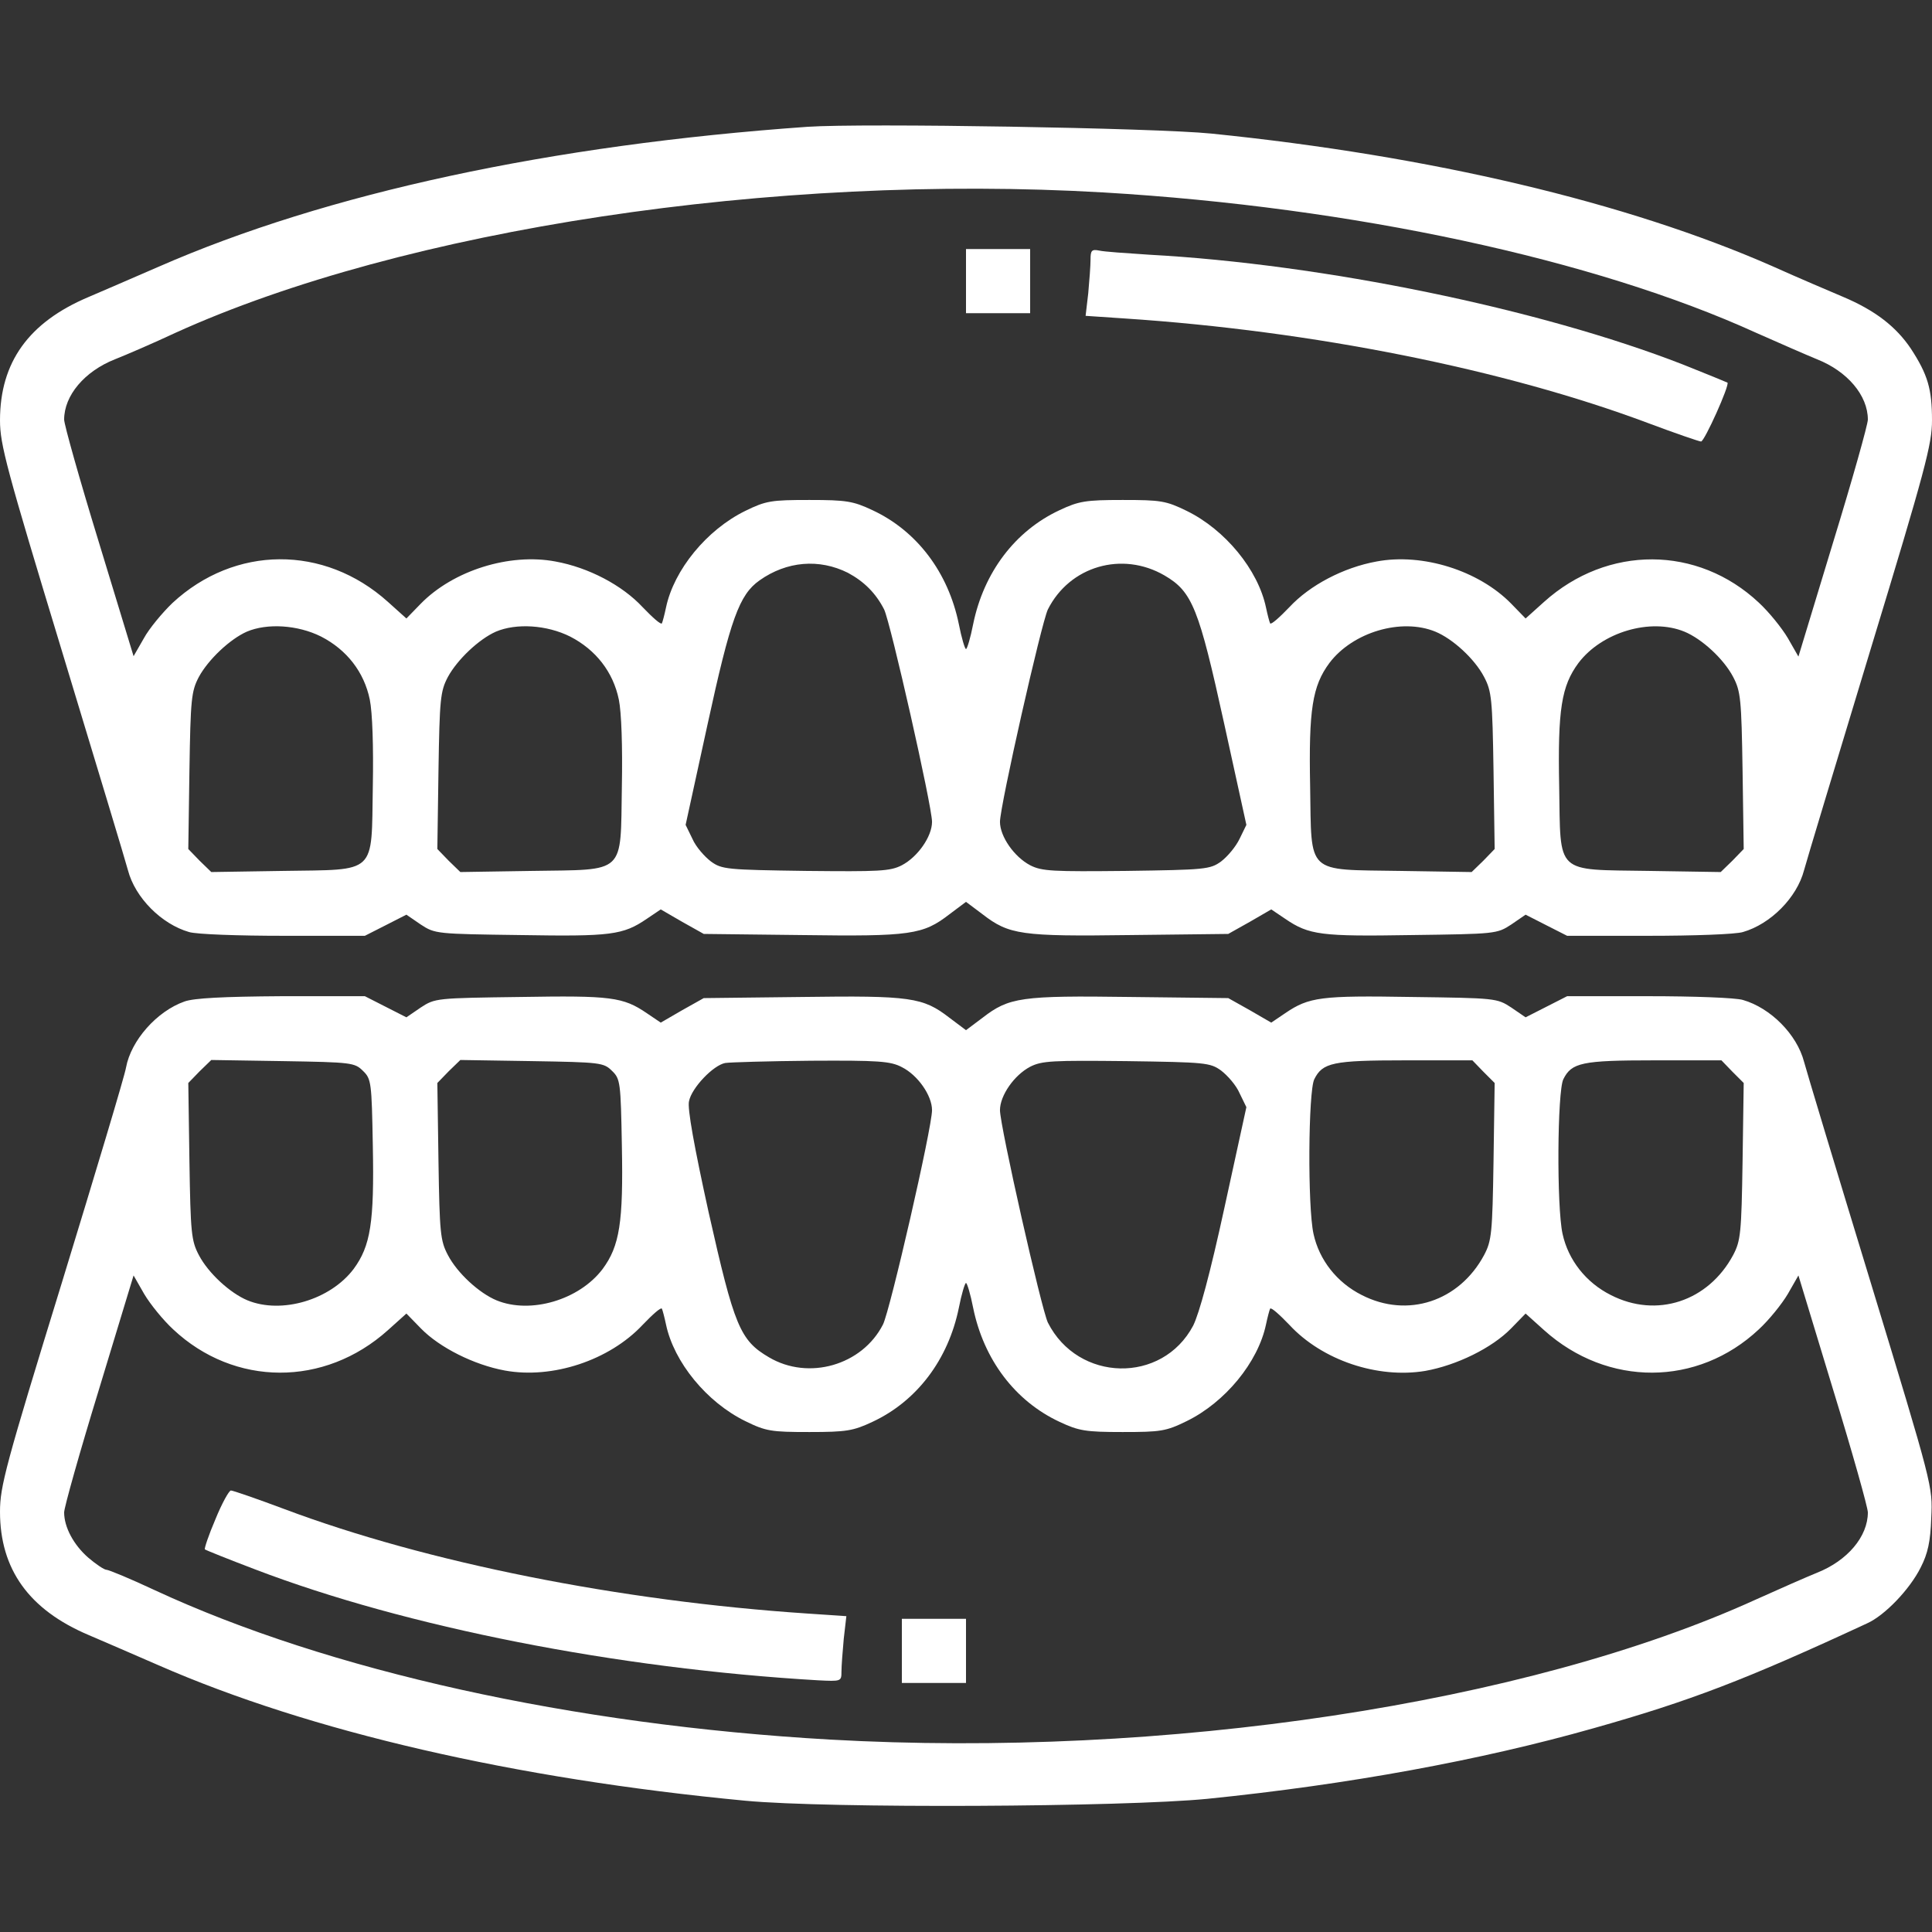
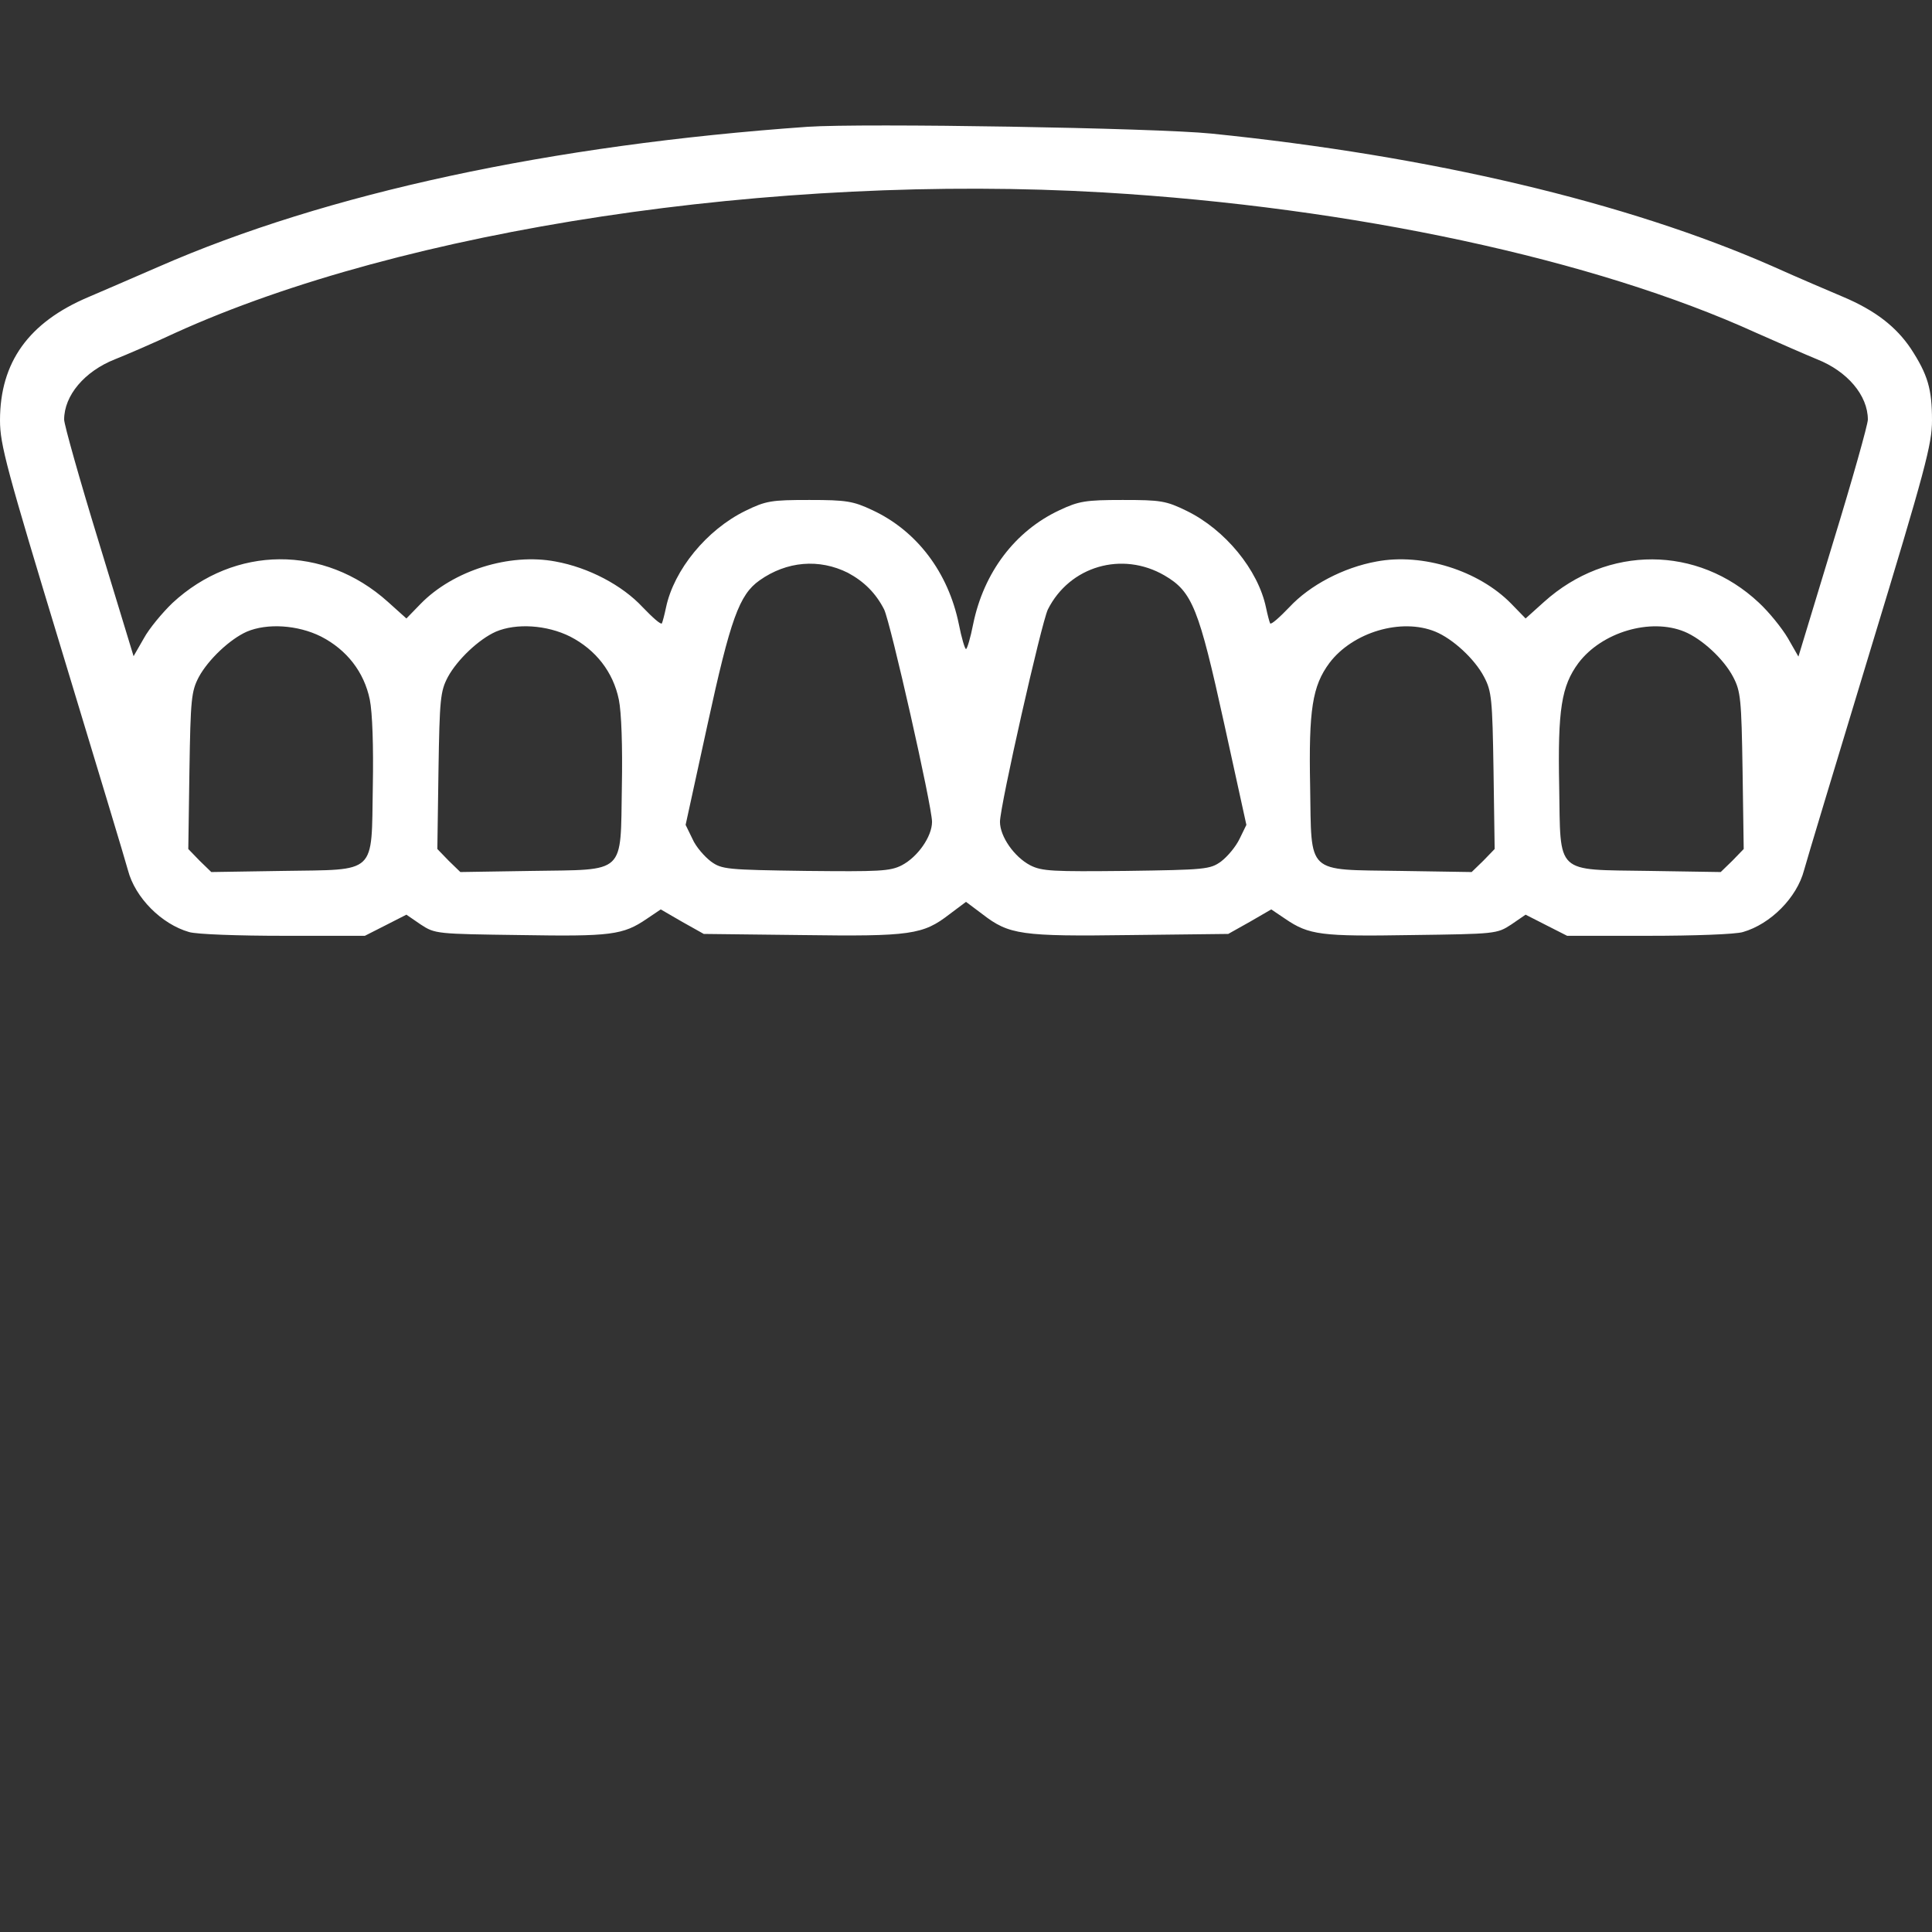
<svg xmlns="http://www.w3.org/2000/svg" width="65" height="65" viewBox="0 0 65 65" fill="none">
  <rect x="0" y="0" width="65" height="65" fill="#333333" stroke="none" />
  <path d="M27.168 4.266C18.535 4.875 10.981 6.5 5.332 8.976C4.456 9.356 3.402 9.813 2.983 9.991C0.965 10.842 0 12.188 0 14.143C0 14.955 0.216 15.755 2.082 21.899C3.225 25.67 4.228 28.983 4.304 29.275C4.545 30.202 5.434 31.091 6.36 31.357C6.602 31.434 8.023 31.484 9.534 31.484H12.276L12.975 31.129L13.673 30.773L14.155 31.104C14.638 31.421 14.688 31.421 17.507 31.459C20.554 31.51 20.96 31.459 21.76 30.913L22.23 30.596L22.953 31.015L23.677 31.421L26.977 31.459C30.646 31.51 31.053 31.446 31.941 30.761L32.5 30.342L33.059 30.761C33.947 31.446 34.353 31.51 38.023 31.459L41.323 31.421L42.047 31.015L42.77 30.596L43.24 30.913C44.04 31.459 44.446 31.51 47.493 31.459C50.312 31.421 50.362 31.421 50.845 31.104L51.327 30.773L52.025 31.129L52.724 31.484H55.466C56.977 31.484 58.398 31.434 58.64 31.357C59.566 31.091 60.455 30.202 60.696 29.275C60.773 28.983 61.775 25.67 62.918 21.899C64.784 15.768 65 14.942 65 14.143C65 13.089 64.86 12.606 64.289 11.73C63.794 10.994 63.096 10.448 62.017 9.991C61.598 9.813 60.519 9.356 59.617 8.95C54.73 6.805 48.141 5.243 40.752 4.494C38.886 4.304 29.034 4.139 27.168 4.266ZM37.134 6.475C45.5 6.97 53.65 8.722 59.084 11.197C59.858 11.54 60.785 11.946 61.128 12.086C62.156 12.492 62.842 13.305 62.842 14.117C62.842 14.282 62.321 16.136 61.674 18.243L60.506 22.09L60.15 21.468C59.947 21.125 59.516 20.592 59.173 20.274C57.116 18.345 54.082 18.332 51.949 20.249L51.327 20.808L50.845 20.312C49.753 19.195 47.861 18.599 46.312 18.891C45.195 19.094 44.065 19.69 43.38 20.427C43.05 20.77 42.77 21.023 42.732 20.973C42.707 20.922 42.644 20.681 42.593 20.439C42.326 19.17 41.222 17.824 39.927 17.189C39.228 16.847 39.051 16.821 37.769 16.821C36.524 16.821 36.296 16.859 35.648 17.164C34.15 17.862 33.097 19.259 32.741 20.998C32.652 21.455 32.538 21.836 32.5 21.836C32.462 21.836 32.348 21.455 32.259 20.998C31.903 19.259 30.85 17.862 29.352 17.164C28.704 16.859 28.476 16.821 27.231 16.821C25.949 16.821 25.771 16.847 25.073 17.189C23.778 17.824 22.674 19.17 22.407 20.439C22.356 20.681 22.293 20.922 22.268 20.973C22.23 21.023 21.95 20.77 21.62 20.427C20.935 19.69 19.805 19.094 18.688 18.891C17.139 18.599 15.247 19.195 14.155 20.312L13.673 20.808L13.051 20.249C10.905 18.319 7.896 18.345 5.802 20.287C5.459 20.617 5.015 21.15 4.837 21.48L4.494 22.077L3.326 18.243C2.679 16.136 2.158 14.282 2.158 14.117C2.158 13.305 2.844 12.492 3.872 12.086C4.228 11.946 5.142 11.553 5.903 11.197C13.597 7.706 26.038 5.827 37.134 6.475ZM28.526 19.271C29.072 19.564 29.466 19.957 29.745 20.503C29.961 20.947 31.357 27.117 31.357 27.65C31.357 28.145 30.875 28.831 30.342 29.11C29.948 29.314 29.58 29.326 27.105 29.301C24.451 29.263 24.286 29.25 23.918 28.983C23.702 28.818 23.41 28.488 23.296 28.222L23.067 27.752L23.804 24.375C24.578 20.82 24.87 20.008 25.556 19.525C26.47 18.878 27.561 18.789 28.526 19.271ZM39.178 19.36C40.117 19.906 40.333 20.465 41.184 24.337L41.933 27.752L41.704 28.222C41.577 28.488 41.298 28.818 41.082 28.983C40.714 29.25 40.549 29.263 37.895 29.301C35.42 29.326 35.052 29.314 34.658 29.11C34.125 28.831 33.643 28.145 33.643 27.65C33.643 27.117 35.039 20.947 35.255 20.503C35.991 19.043 37.756 18.535 39.178 19.36ZM10.804 21.417C11.667 21.861 12.251 22.61 12.441 23.537C12.53 23.969 12.568 25.124 12.543 26.457C12.492 29.453 12.708 29.25 9.521 29.301L7.109 29.339L6.716 28.958L6.335 28.564L6.373 25.936C6.411 23.512 6.437 23.258 6.69 22.775C7.008 22.191 7.731 21.506 8.303 21.252C8.988 20.96 10.017 21.023 10.804 21.417ZM19.183 21.417C20.046 21.861 20.63 22.61 20.82 23.537C20.909 23.969 20.947 25.124 20.922 26.457C20.871 29.453 21.087 29.25 17.9 29.301L15.488 29.339L15.095 28.958L14.714 28.564L14.752 25.936C14.79 23.512 14.815 23.258 15.069 22.775C15.387 22.191 16.11 21.506 16.682 21.252C17.367 20.96 18.395 21.023 19.183 21.417ZM48.293 21.252C48.877 21.493 49.613 22.166 49.931 22.775C50.185 23.258 50.21 23.512 50.248 25.936L50.286 28.564L49.905 28.958L49.512 29.339L47.1 29.301C43.913 29.25 44.129 29.453 44.078 26.457C44.027 23.867 44.154 23.08 44.726 22.306C45.513 21.265 47.15 20.782 48.293 21.252ZM56.672 21.252C57.256 21.493 57.992 22.166 58.31 22.775C58.563 23.258 58.589 23.512 58.627 25.936L58.665 28.564L58.284 28.958L57.891 29.339L55.478 29.301C52.292 29.25 52.508 29.453 52.457 26.457C52.406 23.867 52.533 23.08 53.105 22.306C53.892 21.265 55.529 20.782 56.672 21.252Z" fill="white" />
-   <path d="M32.5 9.458V10.537H33.579H34.658V9.458V8.379H33.579H32.5V9.458Z" fill="white" />
-   <path d="M36.69 8.734C36.69 8.938 36.651 9.445 36.613 9.864L36.524 10.626L37.845 10.715C44.18 11.134 50.629 12.429 55.44 14.231C56.355 14.574 57.167 14.854 57.23 14.854C57.345 14.854 58.195 12.962 58.119 12.873C58.094 12.86 57.421 12.581 56.621 12.264C51.797 10.385 44.51 8.887 38.657 8.569C37.895 8.519 37.134 8.468 36.981 8.43C36.727 8.379 36.69 8.43 36.69 8.734Z" fill="white" />
-   <path d="M6.208 33.694C5.269 34.024 4.405 35.014 4.24 35.916C4.202 36.169 3.225 39.419 2.082 43.152C0.19 49.297 0 50.007 0 50.858C0 52.8 0.978 54.159 2.983 55.009C3.402 55.187 4.456 55.644 5.332 56.025C10.435 58.259 17.316 59.846 25.073 60.583C27.879 60.849 37.794 60.798 40.625 60.519C45.373 60.037 49.804 59.224 53.612 58.145C56.85 57.231 58.716 56.52 62.816 54.616C63.413 54.349 64.251 53.473 64.619 52.737C64.86 52.267 64.949 51.861 64.975 51.061C65.025 50.007 65.025 50.007 62.931 43.127C61.775 39.343 60.773 36.017 60.696 35.725C60.455 34.798 59.566 33.91 58.64 33.643C58.398 33.567 56.977 33.516 55.466 33.516H52.724L52.025 33.872L51.327 34.227L50.845 33.897C50.362 33.58 50.312 33.58 47.493 33.542C44.446 33.491 44.04 33.542 43.24 34.087L42.77 34.405L42.047 33.986L41.323 33.58L38.023 33.542C34.353 33.491 33.947 33.554 33.059 34.24L32.5 34.659L31.941 34.24C31.053 33.554 30.646 33.491 26.977 33.542L23.677 33.58L22.953 33.986L22.23 34.405L21.76 34.087C20.96 33.542 20.554 33.491 17.507 33.542C14.688 33.58 14.638 33.58 14.155 33.897L13.673 34.227L12.975 33.872L12.276 33.516H9.471C7.503 33.529 6.525 33.58 6.208 33.694ZM12.213 36.03C12.492 36.297 12.505 36.423 12.543 38.544C12.594 41.133 12.467 41.92 11.896 42.695C11.108 43.736 9.471 44.218 8.328 43.749C7.744 43.507 7.008 42.835 6.69 42.225C6.437 41.743 6.411 41.489 6.373 39.064L6.335 36.436L6.716 36.043L7.109 35.662L9.521 35.7C11.832 35.738 11.934 35.751 12.213 36.03ZM20.592 36.03C20.871 36.297 20.884 36.423 20.922 38.544C20.973 41.133 20.846 41.92 20.274 42.695C19.487 43.736 17.85 44.218 16.707 43.749C16.123 43.507 15.387 42.835 15.069 42.225C14.815 41.743 14.79 41.489 14.752 39.064L14.714 36.436L15.095 36.043L15.488 35.662L17.9 35.7C20.211 35.738 20.312 35.751 20.592 36.03ZM30.342 35.903C30.875 36.169 31.357 36.855 31.357 37.35C31.357 37.947 29.948 44.079 29.707 44.561C29.009 45.932 27.206 46.453 25.873 45.666C24.895 45.094 24.705 44.625 23.842 40.791C23.359 38.594 23.118 37.274 23.182 37.045C23.27 36.601 23.994 35.839 24.4 35.763C24.565 35.738 25.86 35.7 27.295 35.687C29.542 35.674 29.961 35.7 30.342 35.903ZM41.082 36.017C41.298 36.182 41.59 36.512 41.704 36.779L41.933 37.249L41.196 40.626C40.714 42.847 40.346 44.193 40.143 44.599C39.102 46.567 36.27 46.504 35.255 44.498C35.039 44.053 33.643 37.883 33.643 37.35C33.643 36.855 34.125 36.169 34.658 35.89C35.052 35.687 35.42 35.674 37.895 35.7C40.549 35.738 40.714 35.751 41.082 36.017ZM49.905 36.055L50.286 36.436L50.248 39.064C50.21 41.489 50.185 41.743 49.931 42.225C49.093 43.787 47.353 44.358 45.817 43.571C44.98 43.152 44.383 42.39 44.192 41.514C43.989 40.6 44.015 36.715 44.218 36.309C44.497 35.751 44.84 35.674 47.265 35.674H49.537L49.905 36.055ZM58.284 36.055L58.665 36.436L58.627 39.064C58.589 41.489 58.563 41.743 58.31 42.225C57.472 43.787 55.732 44.358 54.196 43.571C53.358 43.152 52.762 42.39 52.571 41.514C52.368 40.6 52.394 36.715 52.597 36.309C52.876 35.751 53.219 35.674 55.644 35.674H57.916L58.284 36.055ZM5.827 44.726C7.884 46.656 10.918 46.669 13.051 44.752L13.673 44.193L14.168 44.701C14.79 45.336 15.945 45.919 16.986 46.11C18.586 46.402 20.503 45.767 21.62 44.574C21.95 44.231 22.23 43.977 22.268 44.028C22.293 44.079 22.356 44.32 22.407 44.561C22.674 45.831 23.778 47.176 25.073 47.811C25.771 48.154 25.949 48.179 27.231 48.179C28.476 48.179 28.704 48.141 29.352 47.837C30.85 47.138 31.903 45.742 32.259 44.002C32.348 43.545 32.462 43.165 32.5 43.165C32.538 43.165 32.652 43.545 32.741 44.002C33.097 45.742 34.15 47.138 35.648 47.837C36.296 48.141 36.524 48.179 37.769 48.179C39.051 48.179 39.228 48.154 39.927 47.811C41.222 47.176 42.326 45.831 42.593 44.561C42.644 44.32 42.707 44.079 42.732 44.028C42.77 43.977 43.05 44.231 43.38 44.574C44.484 45.767 46.351 46.389 47.95 46.123C49.017 45.932 50.197 45.348 50.832 44.701L51.327 44.193L51.949 44.752C54.082 46.669 57.116 46.656 59.173 44.726C59.516 44.409 59.947 43.876 60.15 43.533L60.506 42.911L61.674 46.757C62.321 48.865 62.842 50.718 62.842 50.883C62.842 51.696 62.156 52.508 61.128 52.915C60.785 53.054 59.858 53.461 59.071 53.816C51.378 57.32 39.178 59.161 27.917 58.526C19.246 58.031 11.058 56.215 5.205 53.499C4.393 53.118 3.656 52.813 3.58 52.813C3.504 52.813 3.225 52.623 2.971 52.407C2.476 51.975 2.158 51.379 2.158 50.883C2.158 50.718 2.679 48.865 3.326 46.757L4.494 42.911L4.85 43.533C5.053 43.876 5.484 44.409 5.827 44.726Z" fill="white" />
-   <path d="M7.249 51.111C7.02 51.644 6.868 52.101 6.893 52.127C6.919 52.152 7.68 52.457 8.582 52.8C13.66 54.742 20.769 56.138 27.523 56.532C28.298 56.57 28.31 56.57 28.31 56.24C28.31 56.05 28.349 55.554 28.387 55.136L28.475 54.374L27.155 54.285C20.858 53.866 14.358 52.571 9.559 50.768C8.645 50.425 7.833 50.146 7.769 50.146C7.706 50.146 7.465 50.578 7.249 51.111Z" fill="white" />
-   <path d="M30.342 55.542V56.621H31.421H32.5V55.542V54.463H31.421H30.342V55.542Z" fill="white" />
</svg>